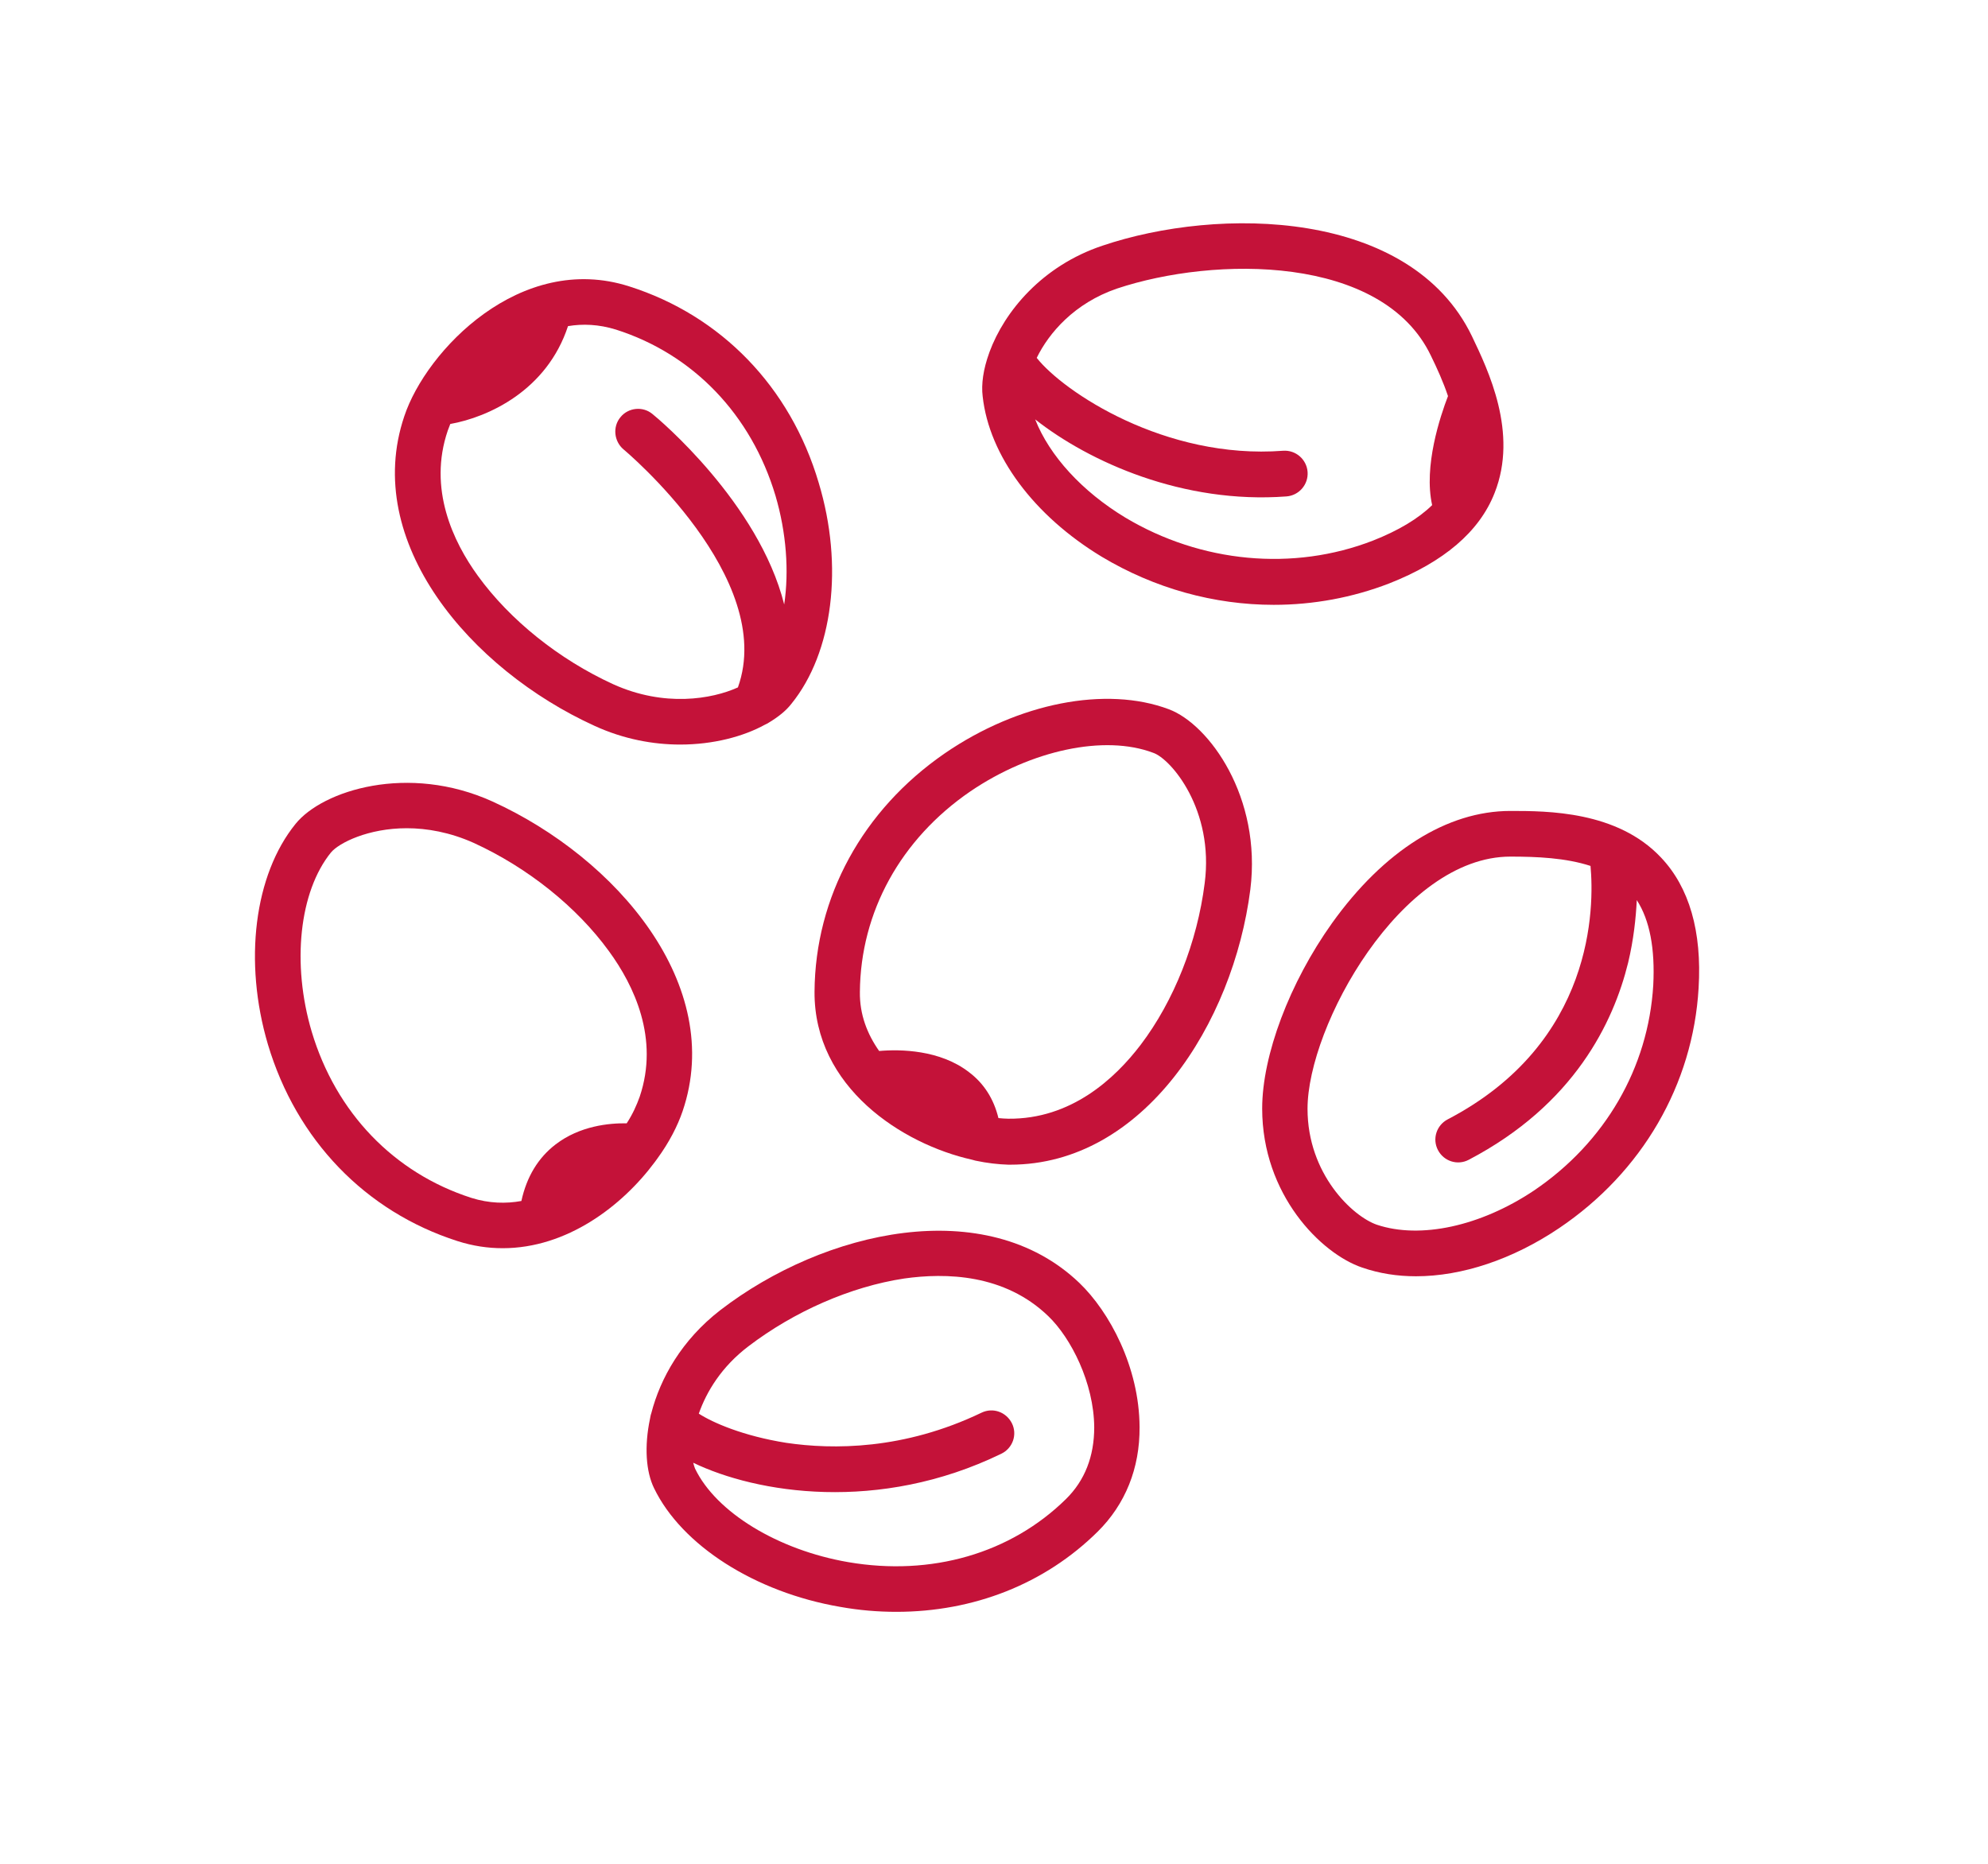
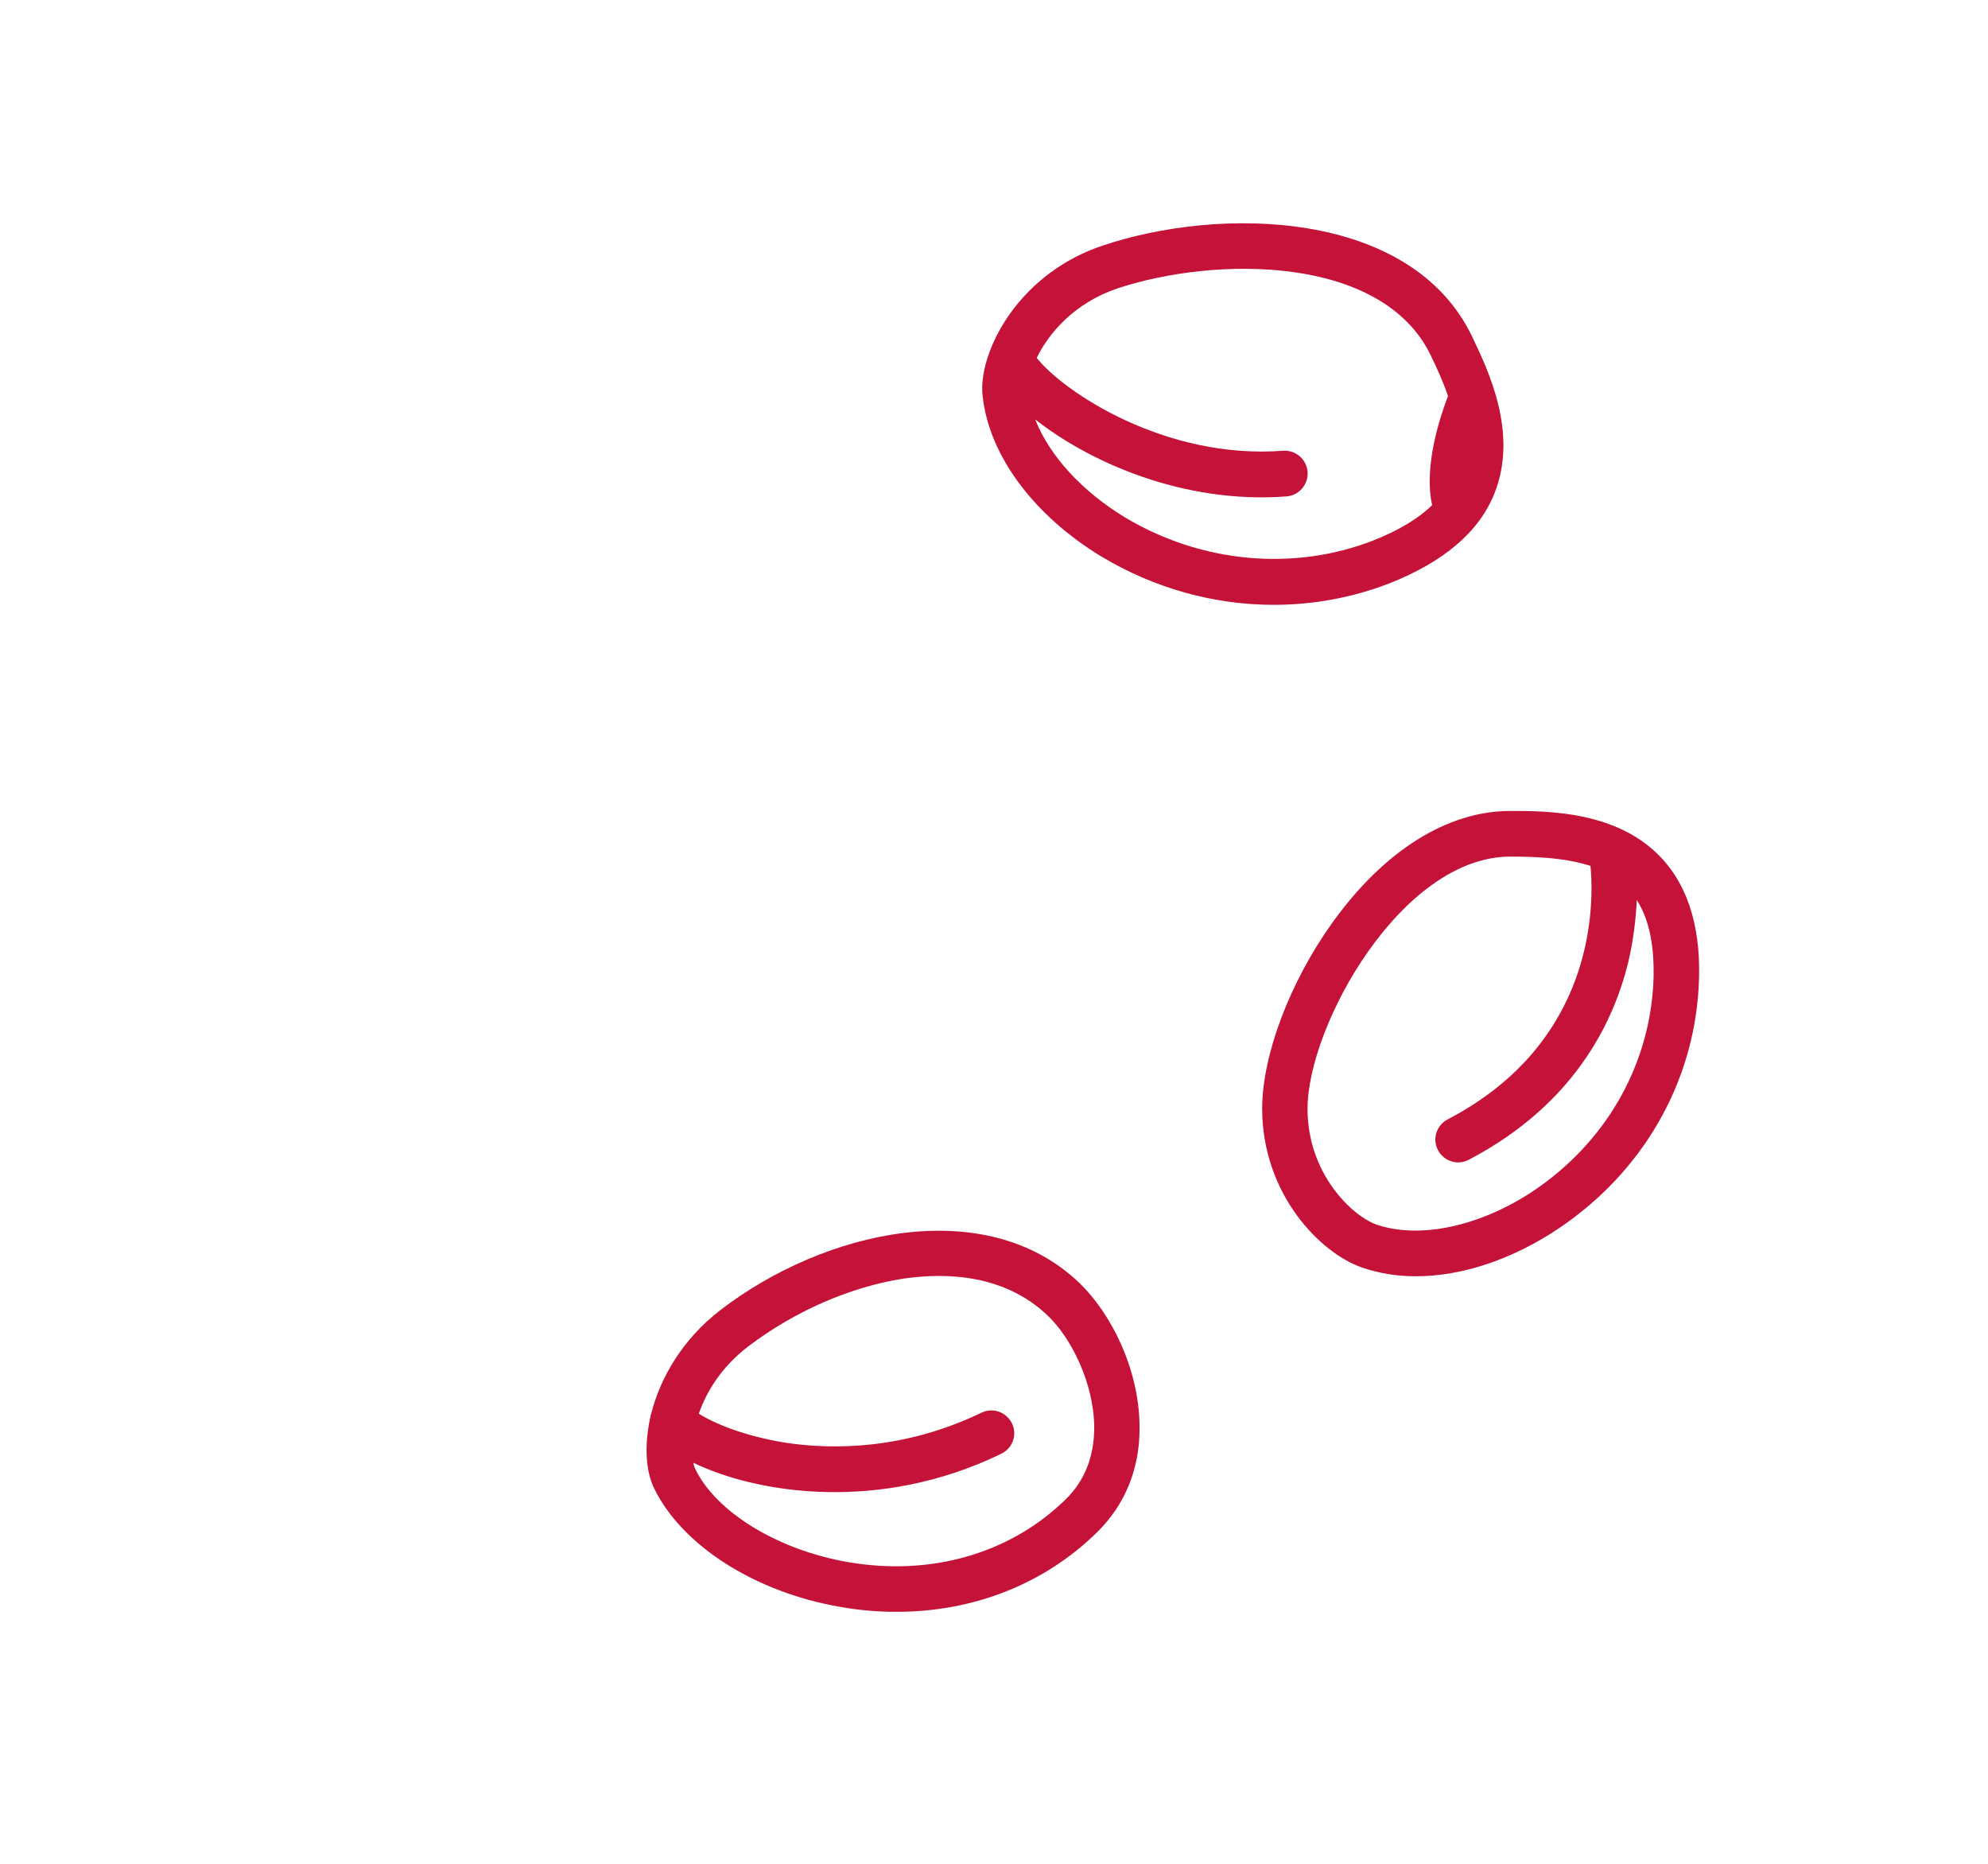
<svg xmlns="http://www.w3.org/2000/svg" version="1.1" id="Ebene_1" x="0px" y="0px" viewBox="0 0 640 600" style="enable-background:new 0 0 640 600;" xml:space="preserve">
  <style type="text/css">
	.st0{fill:#C41239;}
</style>
  <g id="ev0d9SgEbom1" shape-rendering="geometricPrecision" text-rendering="geometricPrecision">
    <g id="ev0d9SgEbom4_to" transform="translate(349.224,319.937)">
-       <path class="st0" d="M27.1-91.6c-20.2-7.6-48.5-2.1-72.2,14.2C-71.5-59.2-86.8-31.2-87-0.7c-0.2,30.8,28.3,49.1,50.7,54.1    c0.4,0.1,0.7,0.2,1.1,0.3c3.8,0.8,7.3,1.2,10.6,1.3l0,0c0.2,0,0.4,0,0.6,0c42.9,0,71.8-45.5,77.3-88.6    C57-63.2,40.1-86.7,27.1-91.6L27.1-91.6z M38.6-35.6c-2.4,19-9.9,37.9-20.6,52c-8.3,10.9-22.4,24-42.6,23.8c-1,0-2.1-0.1-3.2-0.2    c-1.5-6.2-4.7-11.2-9.5-14.8c-9.3-7.2-22.1-7.4-28.9-6.8c-3.8-5.4-6.3-11.7-6.2-19c0.2-25.7,13.1-49.2,35.6-64.6    C-17.2-78.5,6.4-83.5,22-77.6C27.7-75.7,41.7-59.3,38.6-35.6L38.6-35.6z" />
-     </g>
+       </g>
  </g>
  <g id="Ebene_6">
    <g id="ev0d9SgEbom6_to" transform="translate(147.751,350.224)">
-       <path class="st0" d="M10.8-92.2c-27.1-12.3-54.7-3.6-63.4,7.2C-65.9-68.6-69.4-40.7-61.5-14c9.2,30.8,31.4,53.8,61,63.3    c5,1.6,9.8,2.3,14.6,2.3c20.6,0,38.4-13.5,49-27.8c0.3-0.4,0.5-0.7,0.8-1.1c3.8-5.2,6.5-10.5,8.1-15.2C85.8-33,50.8-74,10.8-92.2    L10.8-92.2z M58.2,2.8L58.2,2.8c-1,2.8-2.3,5.7-4.2,8.6c-5.6-0.1-15.1,0.8-22.9,6.8c-5.6,4.3-9.3,10.4-11,18.2    c-4.9,0.9-10.4,0.8-16.1-1c-24.9-8-43.6-27.4-51.4-53.5c-6.5-21.9-4-45.1,6.2-57.7c2.6-3.1,12-7.8,24.4-7.8    c6.5,0,13.9,1.3,21.5,4.7c17.5,8,33.3,20.7,43.6,34.9C56.4-32.9,64.5-15.9,58.2,2.8L58.2,2.8z" />
-     </g>
+       </g>
  </g>
  <g id="Ebene_5">
    <g id="ev0d9SgEbom7_to" transform="translate(298.865,496.286)">
      <path class="st0" d="M-10.3,22.6c-5.9,0-12-0.5-18.1-1.6c-27.4-4.7-51-19.8-59.9-38.2c-2.6-5.3-3.2-13.4-1.3-22.4    c0.1-0.5,0.2-1.2,0.4-1.7c2.9-11.3,9.8-23.6,22.2-33.2c33.5-25.8,85.5-37.6,115.6-8.8l0,0C58.3-74,67.9-56.2,68-36.9    c0.1,13.3-4.6,24.9-13.5,33.7C37.4,13.7,14.5,22.6-10.3,22.6L-10.3,22.6z M-75.7-25.4c0.2,0.8,0.4,1.4,0.6,1.9    C-68.3-9.4-48.4,2.7-25.8,6.6C1,11.2,26.5,3.8,44.3-13.7c6.1-6,9.1-13.8,9.1-23.1c-0.1-14.3-7.5-28.8-14.8-35.8    c-14.1-13.6-33-14-46.4-12.1C-25-82.1-43.2-74.1-57.9-62.9c-8.7,6.6-13.5,14.6-16,21.7c4.5,2.9,14.3,7.2,28.2,9.4    c14.9,2.2,37.8,2.3,62.8-9.7c3.7-1.8,8-0.2,9.8,3.4c1.8,3.6,0.3,8-3.4,9.8C-16-9.1-55.4-15.6-75.7-25.4L-75.7-25.4z" />
    </g>
  </g>
  <g id="Ebene_4">
    <g id="ev0d9SgEbom5_to" transform="translate(510.335,360.261)">
      <path class="st0" d="M24.4-84.2c-14.1-15-36.6-15-48.5-15c-20.4,0-40.8,12.9-57.4,36.1c-13.7,19.2-22.5,42.6-22.5,59.7    c0,27.7,18.9,46.7,32.2,51.2c5.5,1.9,11.3,2.8,17.3,2.8c14.8,0,31.1-5.4,46.1-15.5c26.7-18,43.1-46.2,44.9-77.3    C37.6-60.4,33.5-74.6,24.4-84.2L24.4-84.2z M21.9-43.1C20.3-16.5,6.4,7.5-16.5,23c-17.2,11.5-36.6,15.7-50.6,11    c-7.8-2.7-22.3-16.3-22.3-37.3c0-26.7,30.2-81.2,65.3-81.2c8.6,0,17.8,0.4,25.8,3c1.2,13,1.4,56.9-46,81.6c-3.6,1.9-5,6.3-3.1,9.9    c1.9,3.6,6.3,5,9.9,3.1C-3.5-4.7,9.1-31.2,13.8-50.3c1.8-7.5,2.5-14.4,2.8-20.2C20.8-64,22.5-54.8,21.9-43.1L21.9-43.1z" />
    </g>
  </g>
  <g id="Ebene_3">
    <g id="ev0d9SgEbom2_to" transform="translate(69.054,64.909)">
      <path class="st0" d="M404.8,43.3L404.8,43.3c-19.8-41-81.5-41.8-119-29.1c-19.4,6.5-31.5,21.2-36.3,34.2c0,0.1-0.1,0.2-0.1,0.3    c-1.9,5.2-2.6,10.1-2.1,14c2.1,19.1,16.5,38.4,38.3,51.6c17,10.2,36.2,15.5,55.4,15.5c12.7,0,25.3-2.3,37.2-6.9    c17.5-6.9,29-16.6,33.9-29.1C419.8,74.4,410,54.2,404.8,43.3L404.8,43.3z M392,97.7c-4.5,4.4-10.9,8.2-19,11.4    c-25.7,10-55.4,7.2-79.8-7.4c-13.9-8.4-24.4-19.9-29-31.6c17.4,13.7,47.6,27.3,80.9,24.8c4-0.3,7.1-3.8,6.8-7.9    c-0.3-4-3.8-7.1-7.9-6.8c-38,2.9-70.7-19-79.3-29.9c3.9-8,12.1-17.6,25.8-22.3C322,17.5,376,17,391.6,49.6c2,4.1,4,8.5,5.5,13    C394.6,69.1,389.2,85.2,392,97.7L392,97.7z" />
    </g>
  </g>
  <g id="Ebene_2_00000057116650515674984910000006844197626252697778_">
    <g id="ev0d9SgEbom3_to" transform="translate(198.158,168.791)">
-       <path class="st0" d="M65.4-13.4c-9.1-30.8-31.4-53.8-61-63.2c-35-11.2-65.4,20.7-72.4,41.8l0,0C-81.7,5.7-46.7,46.7-6.7,64.9    c9.4,4.3,18.9,6,27.5,6c10.7,0,20.4-2.6,27.3-6.4c0.4-0.2,0.9-0.4,1.3-0.7c3-1.8,5.5-3.8,7.2-6C70,41.3,73.5,13.4,65.4-13.4    L65.4-13.4z M54.3,25.8C46.1-6.9,13.8-34,11.9-35.5c-3.1-2.6-7.8-2.1-10.3,1c-2.6,3.1-2.1,7.8,1,10.4C3.1-23.7,52,17.3,39.4,52.5    c-8.4,3.8-23.7,6.4-40.1-1c-17.5-8-33.3-20.7-43.6-34.9c-8-11-16.1-28.1-9.7-46.8c0.3-0.7,0.5-1.4,0.8-2.1    c12.3-2.2,31.1-10.8,37.9-31.5c4.7-0.8,9.9-0.6,15.4,1.1c24.9,7.9,43.6,27.4,51.4,53.5C55,2.7,55.9,15.1,54.3,25.8L54.3,25.8z" />
-     </g>
+       </g>
  </g>
</svg>